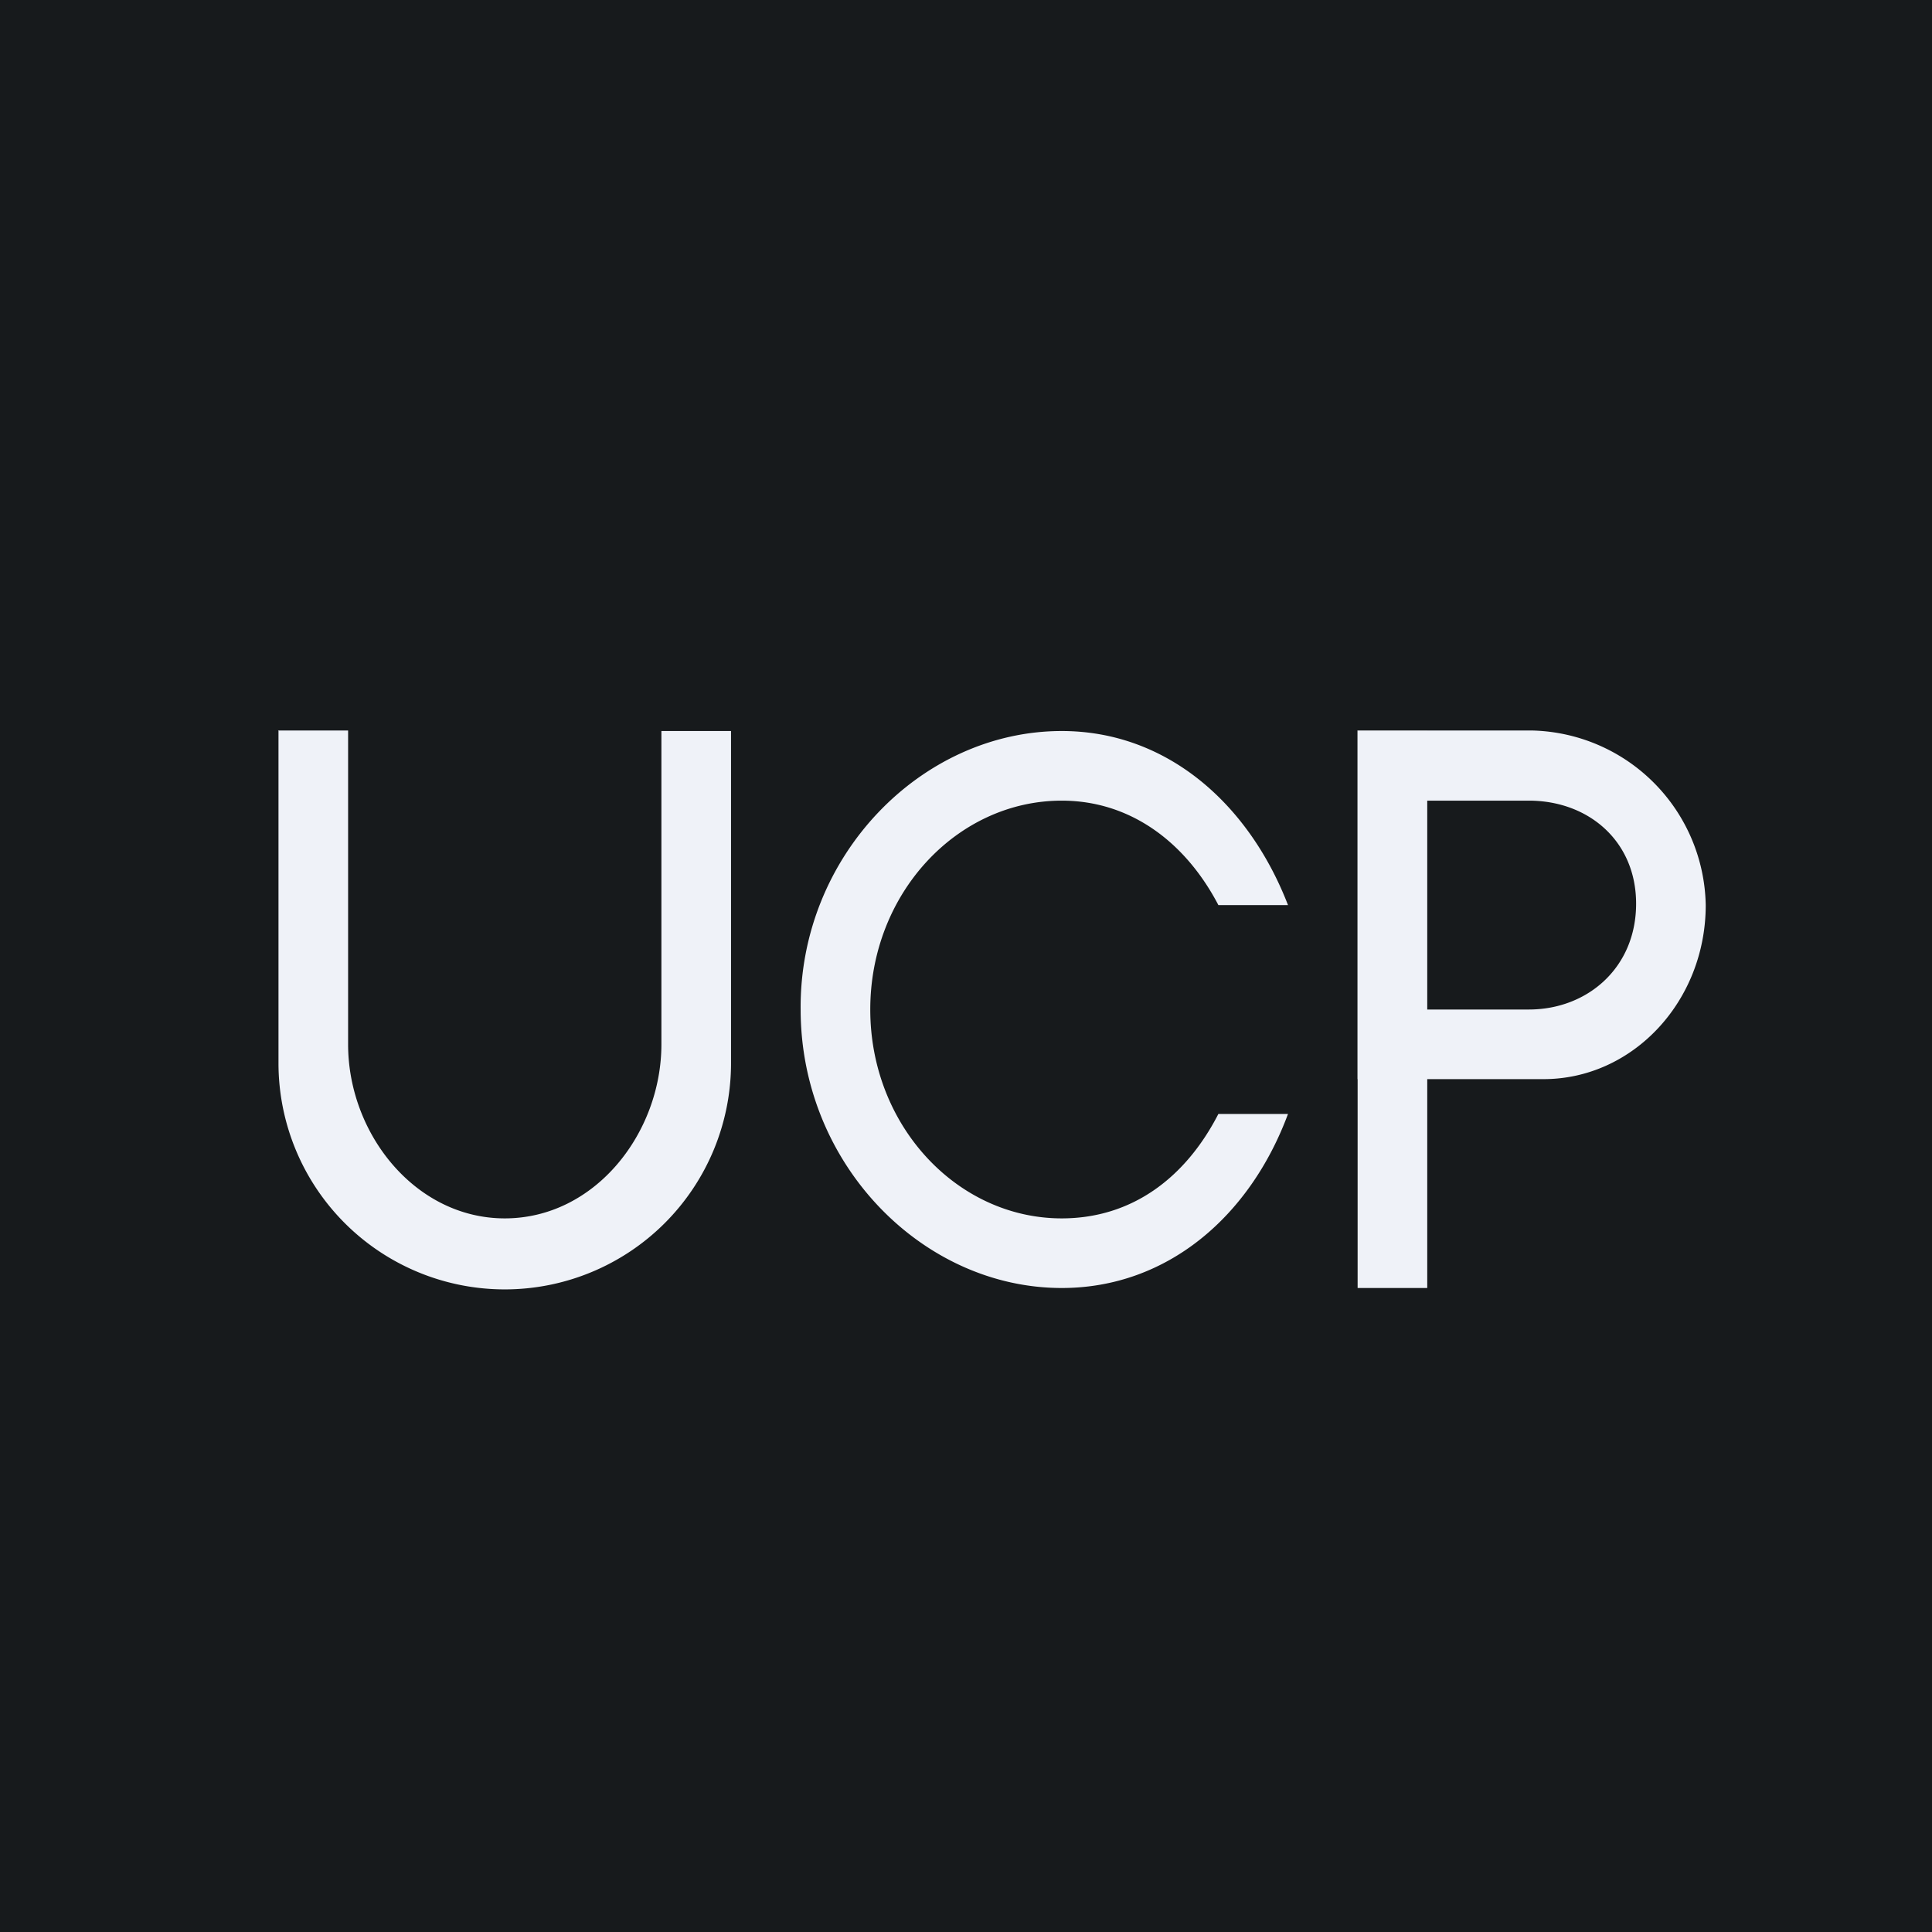
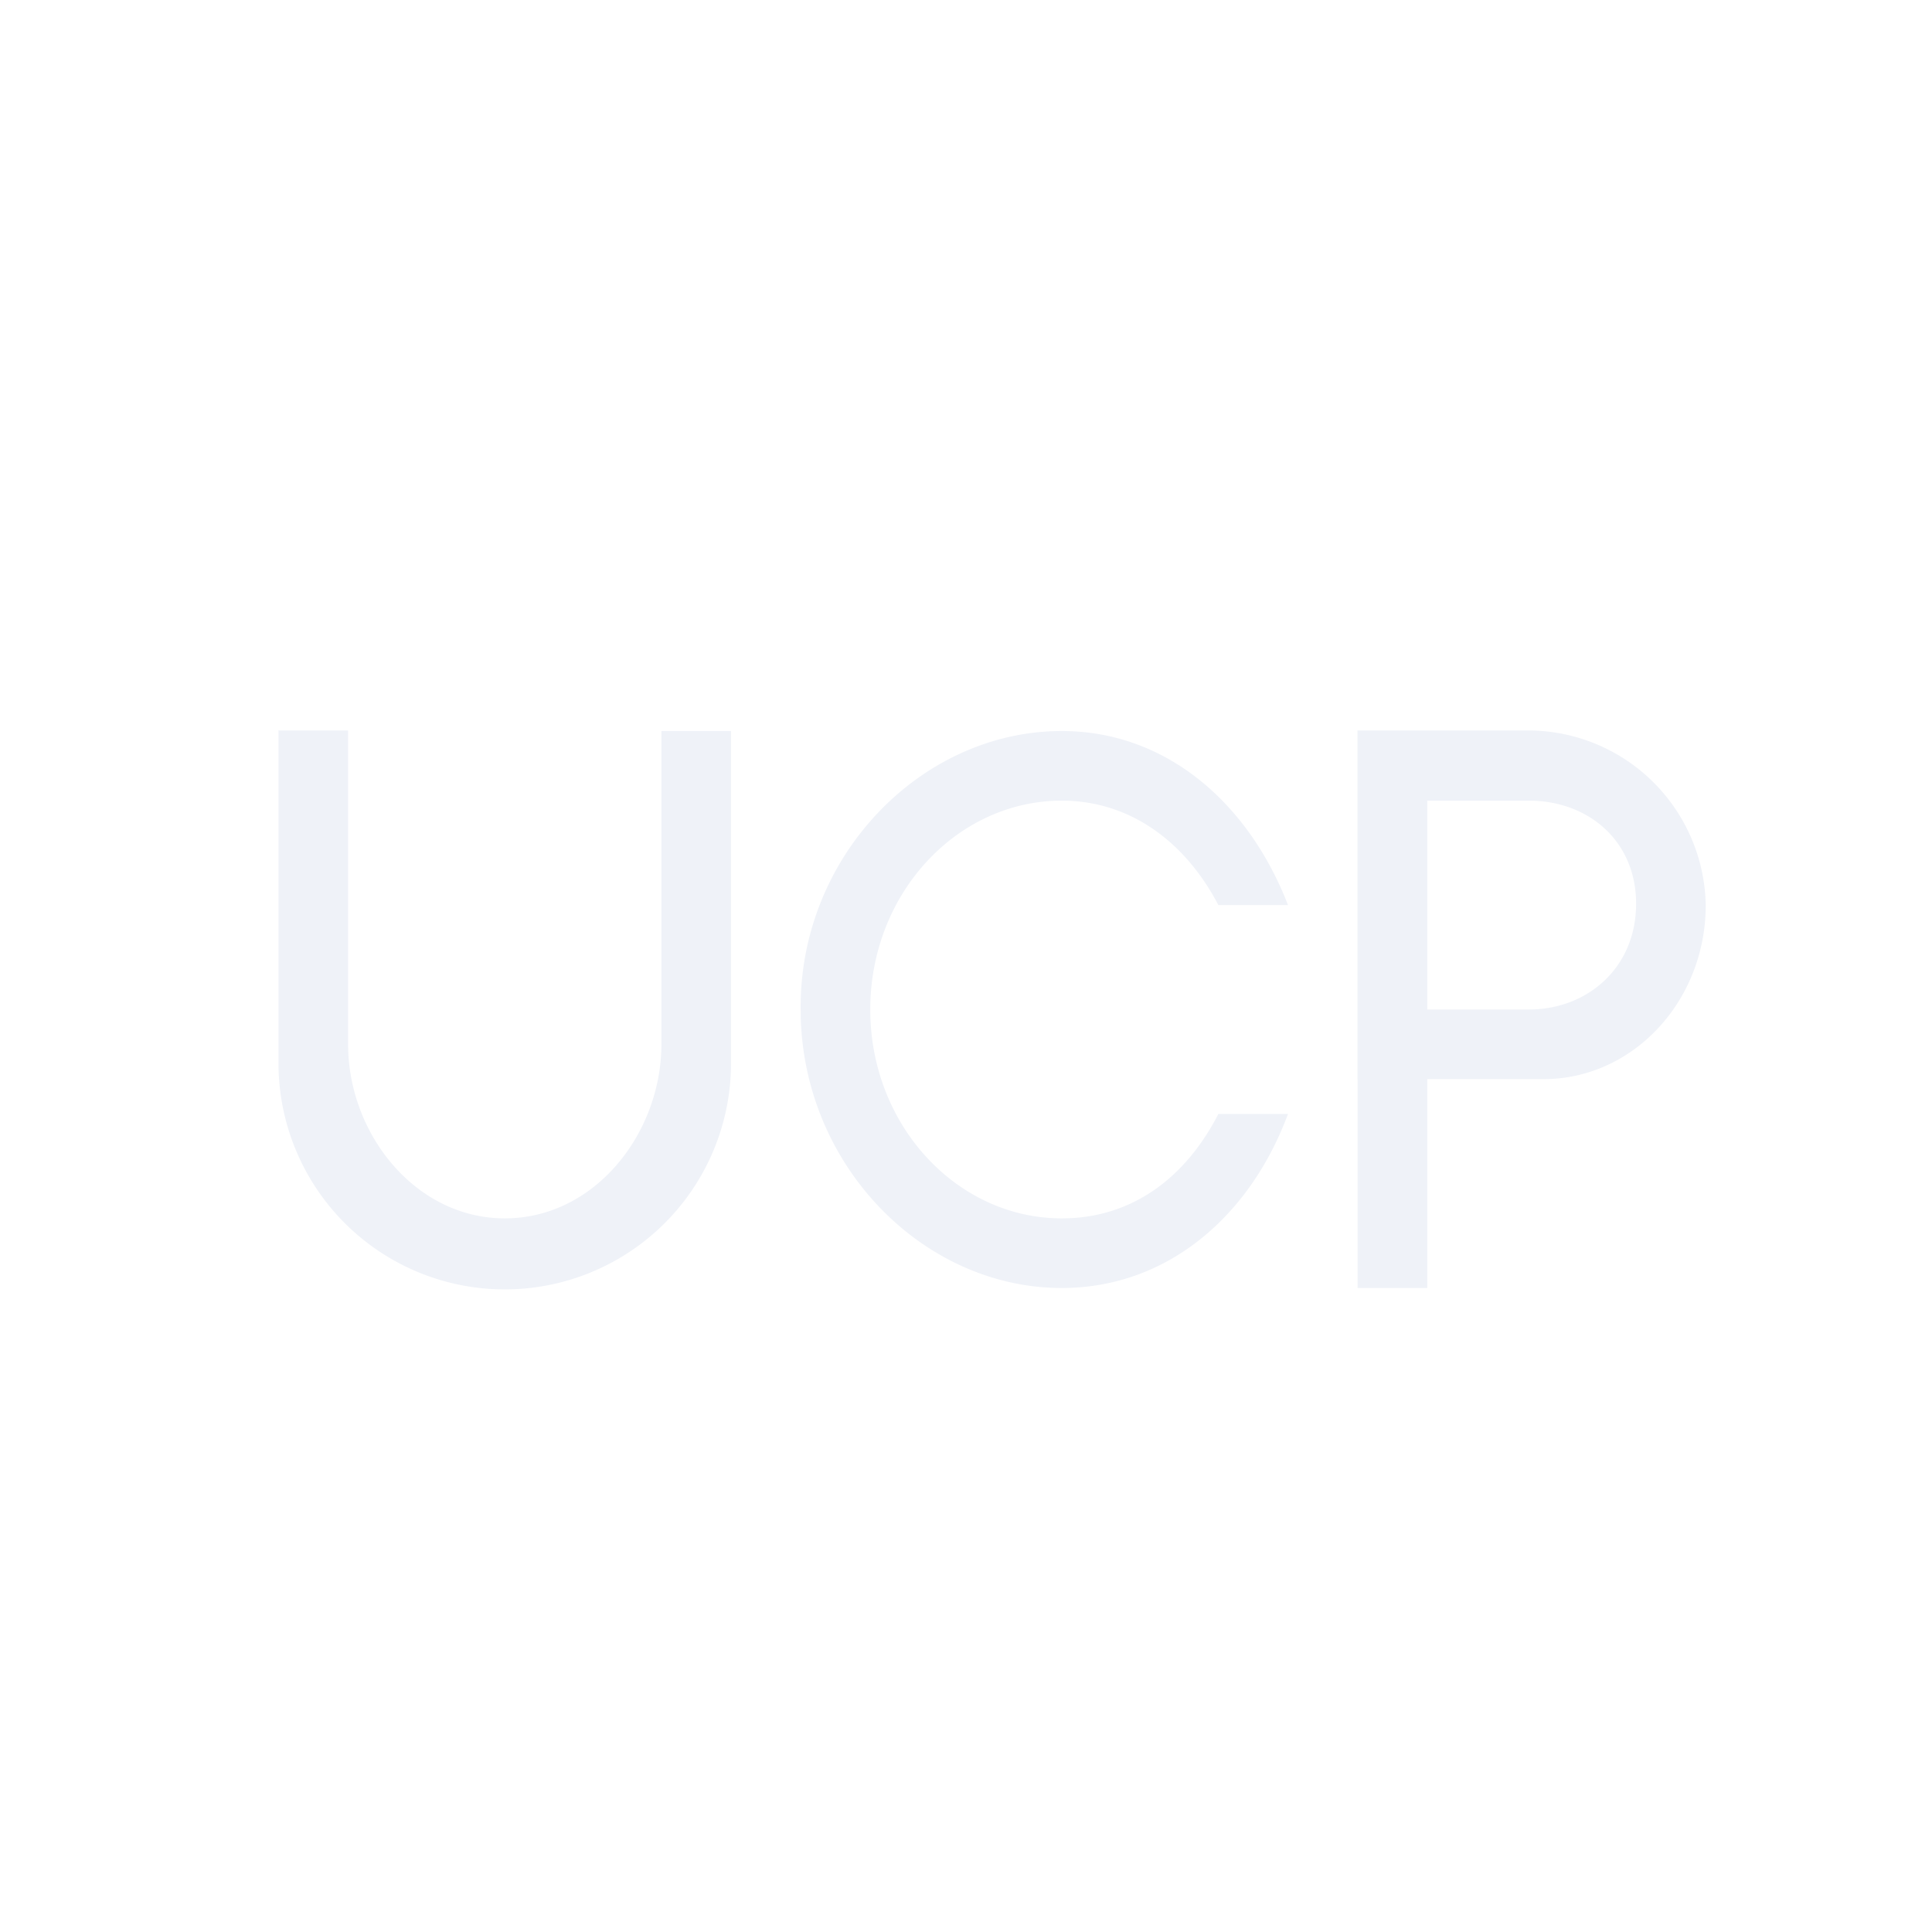
<svg xmlns="http://www.w3.org/2000/svg" viewBox="0 0 55.5 55.5">
-   <path d="M 0,0 H 55.5 V 55.5 H 0 Z" fill="rgb(23, 26, 28)" />
  <path d="M 7.99,20.985 H 10 V 30 C 10,32.58 11.94,35 14.5,35 C 17.1,35 19,32.54 19,30 V 21 H 21 V 30.54 A 6.5,6.5 0 0,1 8,30.54 V 21 Z M 30.5,21 C 33.53,21 35.88,23.1 37,26 H 35 C 34.06,24.2 32.48,23 30.5,23 C 27.5,23 25,25.66 25,29 C 25,32.34 27.5,35 30.5,35 C 32.52,35 34.06,33.83 35,32 H 37 C 35.91,34.94 33.53,37 30.5,37 C 26.5,37 23,33.44 23,29 C 22.96,24.6 26.46,21 30.5,21 Z M 41,21 H 39 V 37 H 41 V 21 Z" fill="rgb(239, 242, 248)" />
  <path d="M 38.99,20.985 H 44.02 A 5.11,5.11 0 0,1 49,26 C 49,28.76 46.91,31 44.34,31 H 39 V 21 Z M 40.68,23 H 43.92 C 45.63,23 47,24.16 47,25.96 C 47,27.8 45.6,29 43.92,29 H 40.68 V 23 Z" fill="rgb(239, 242, 248)" fill-rule="evenodd" />
</svg>